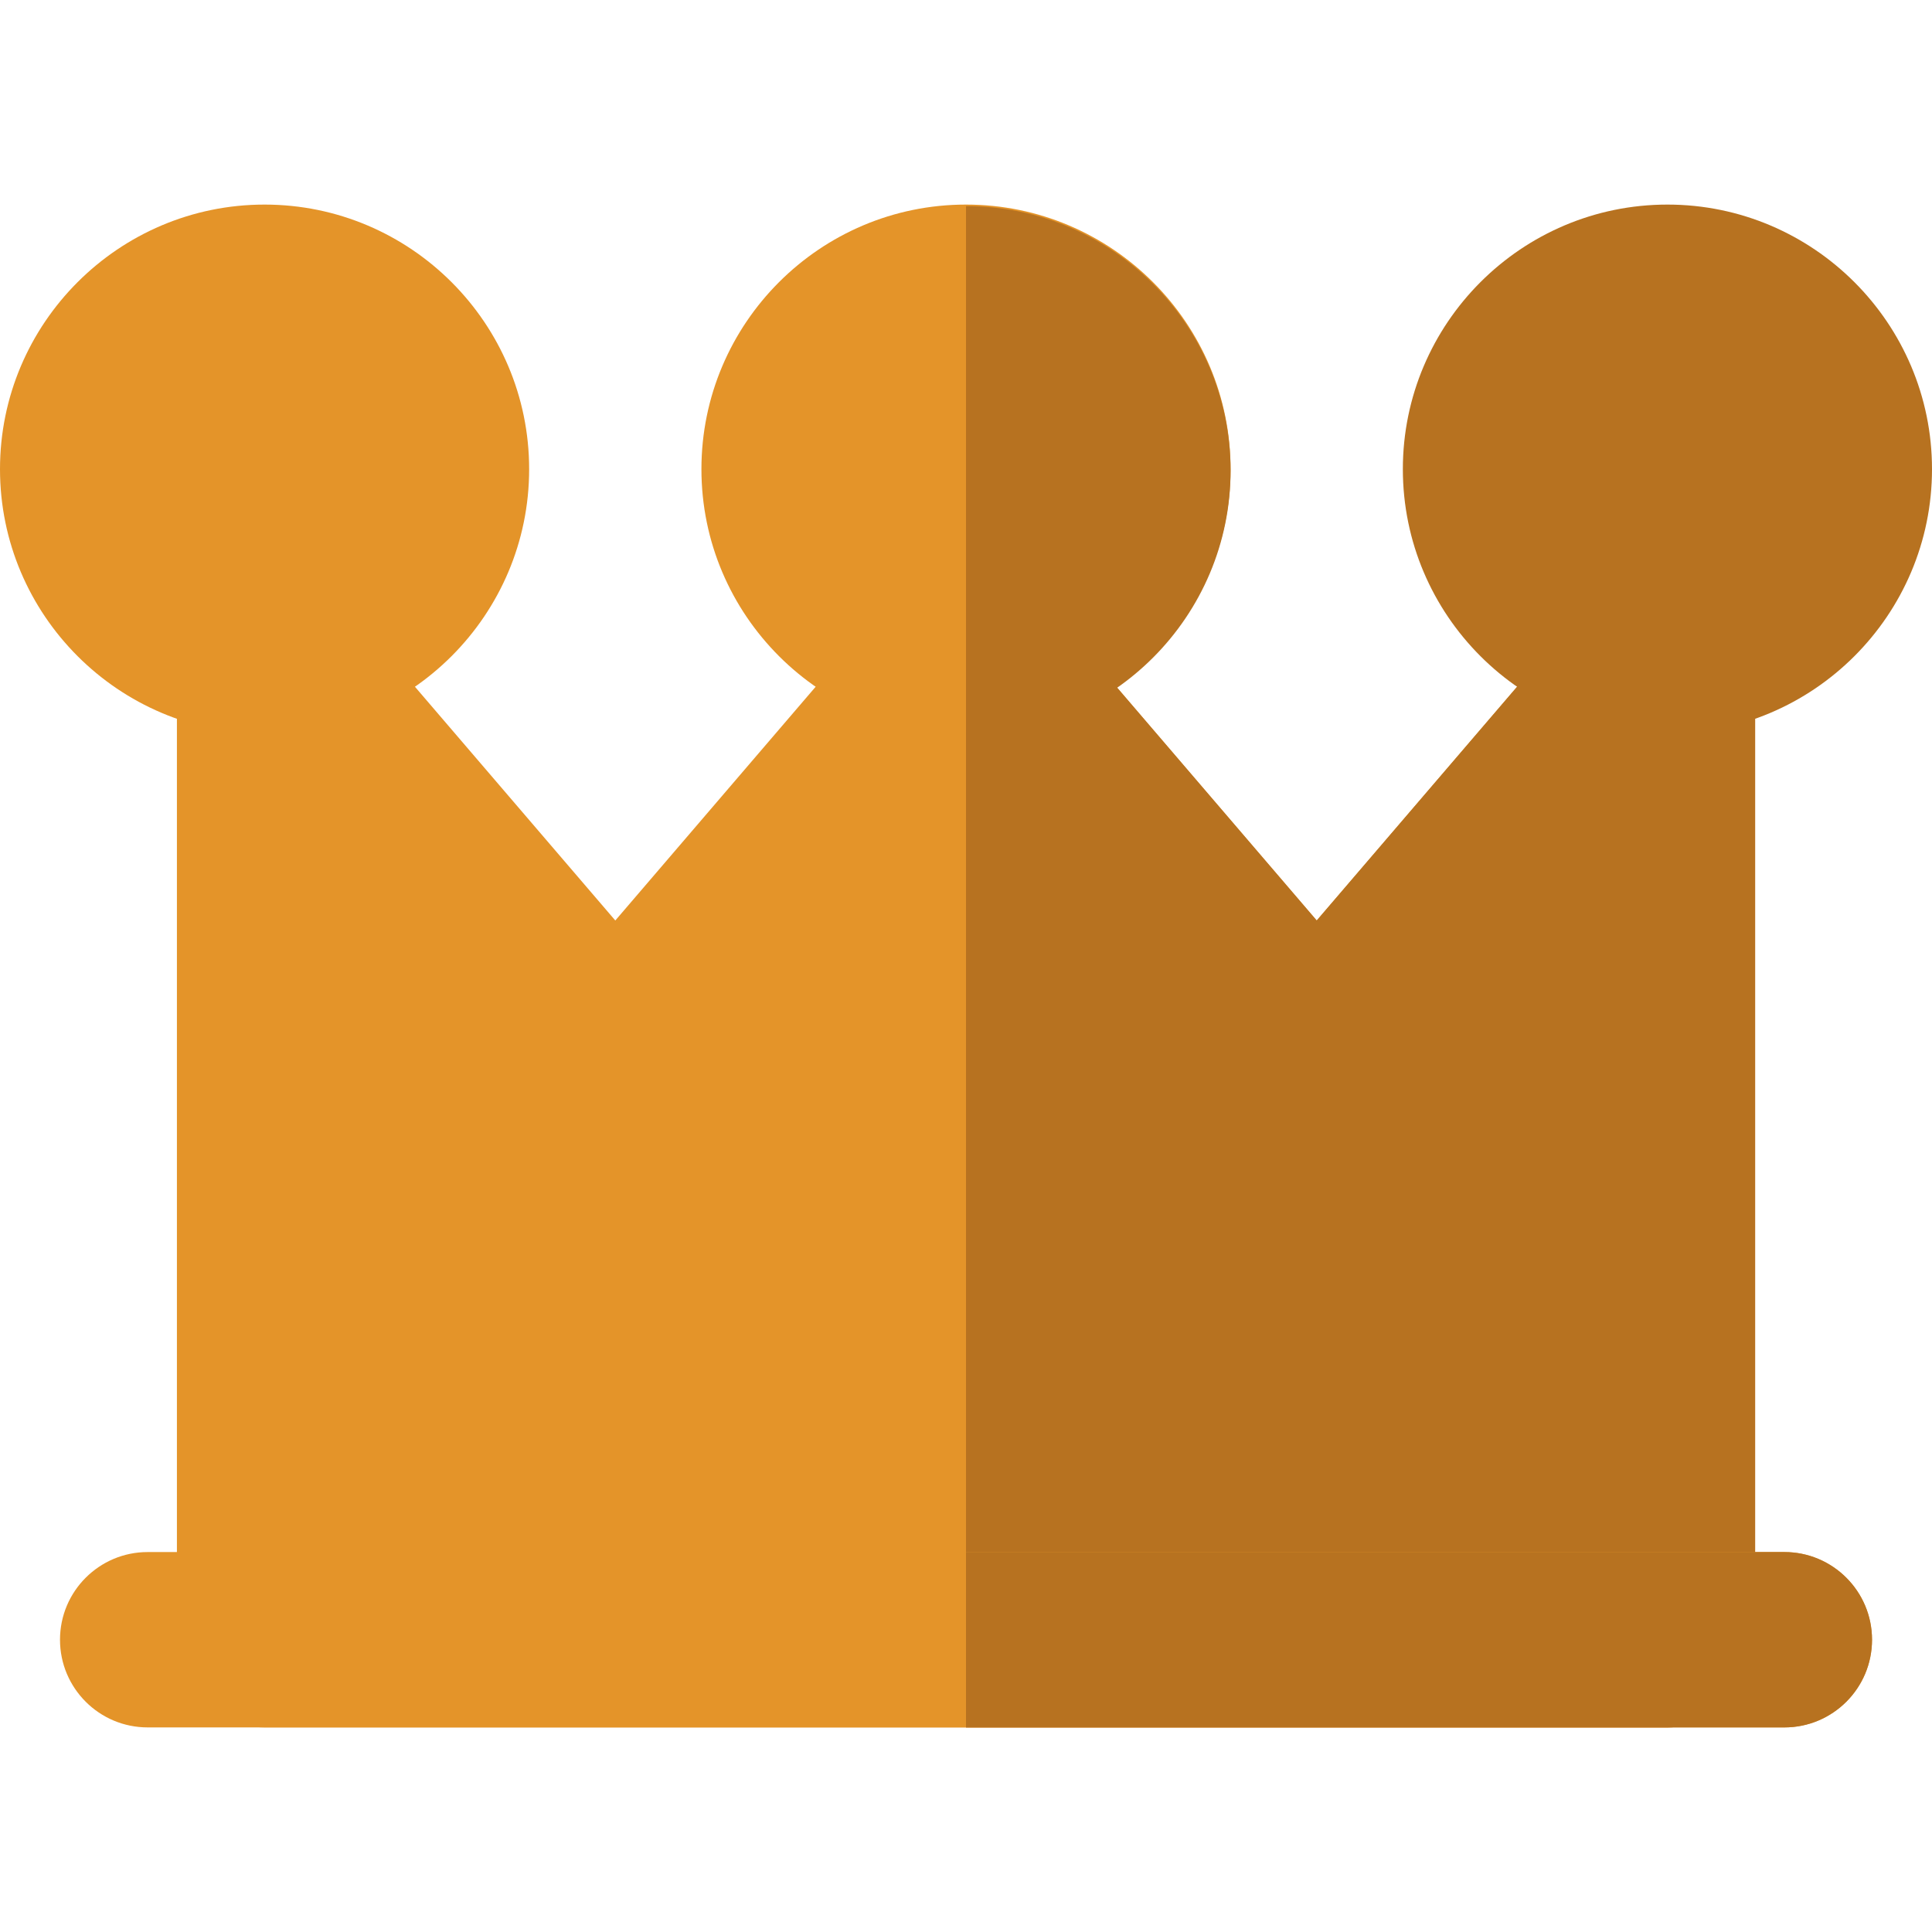
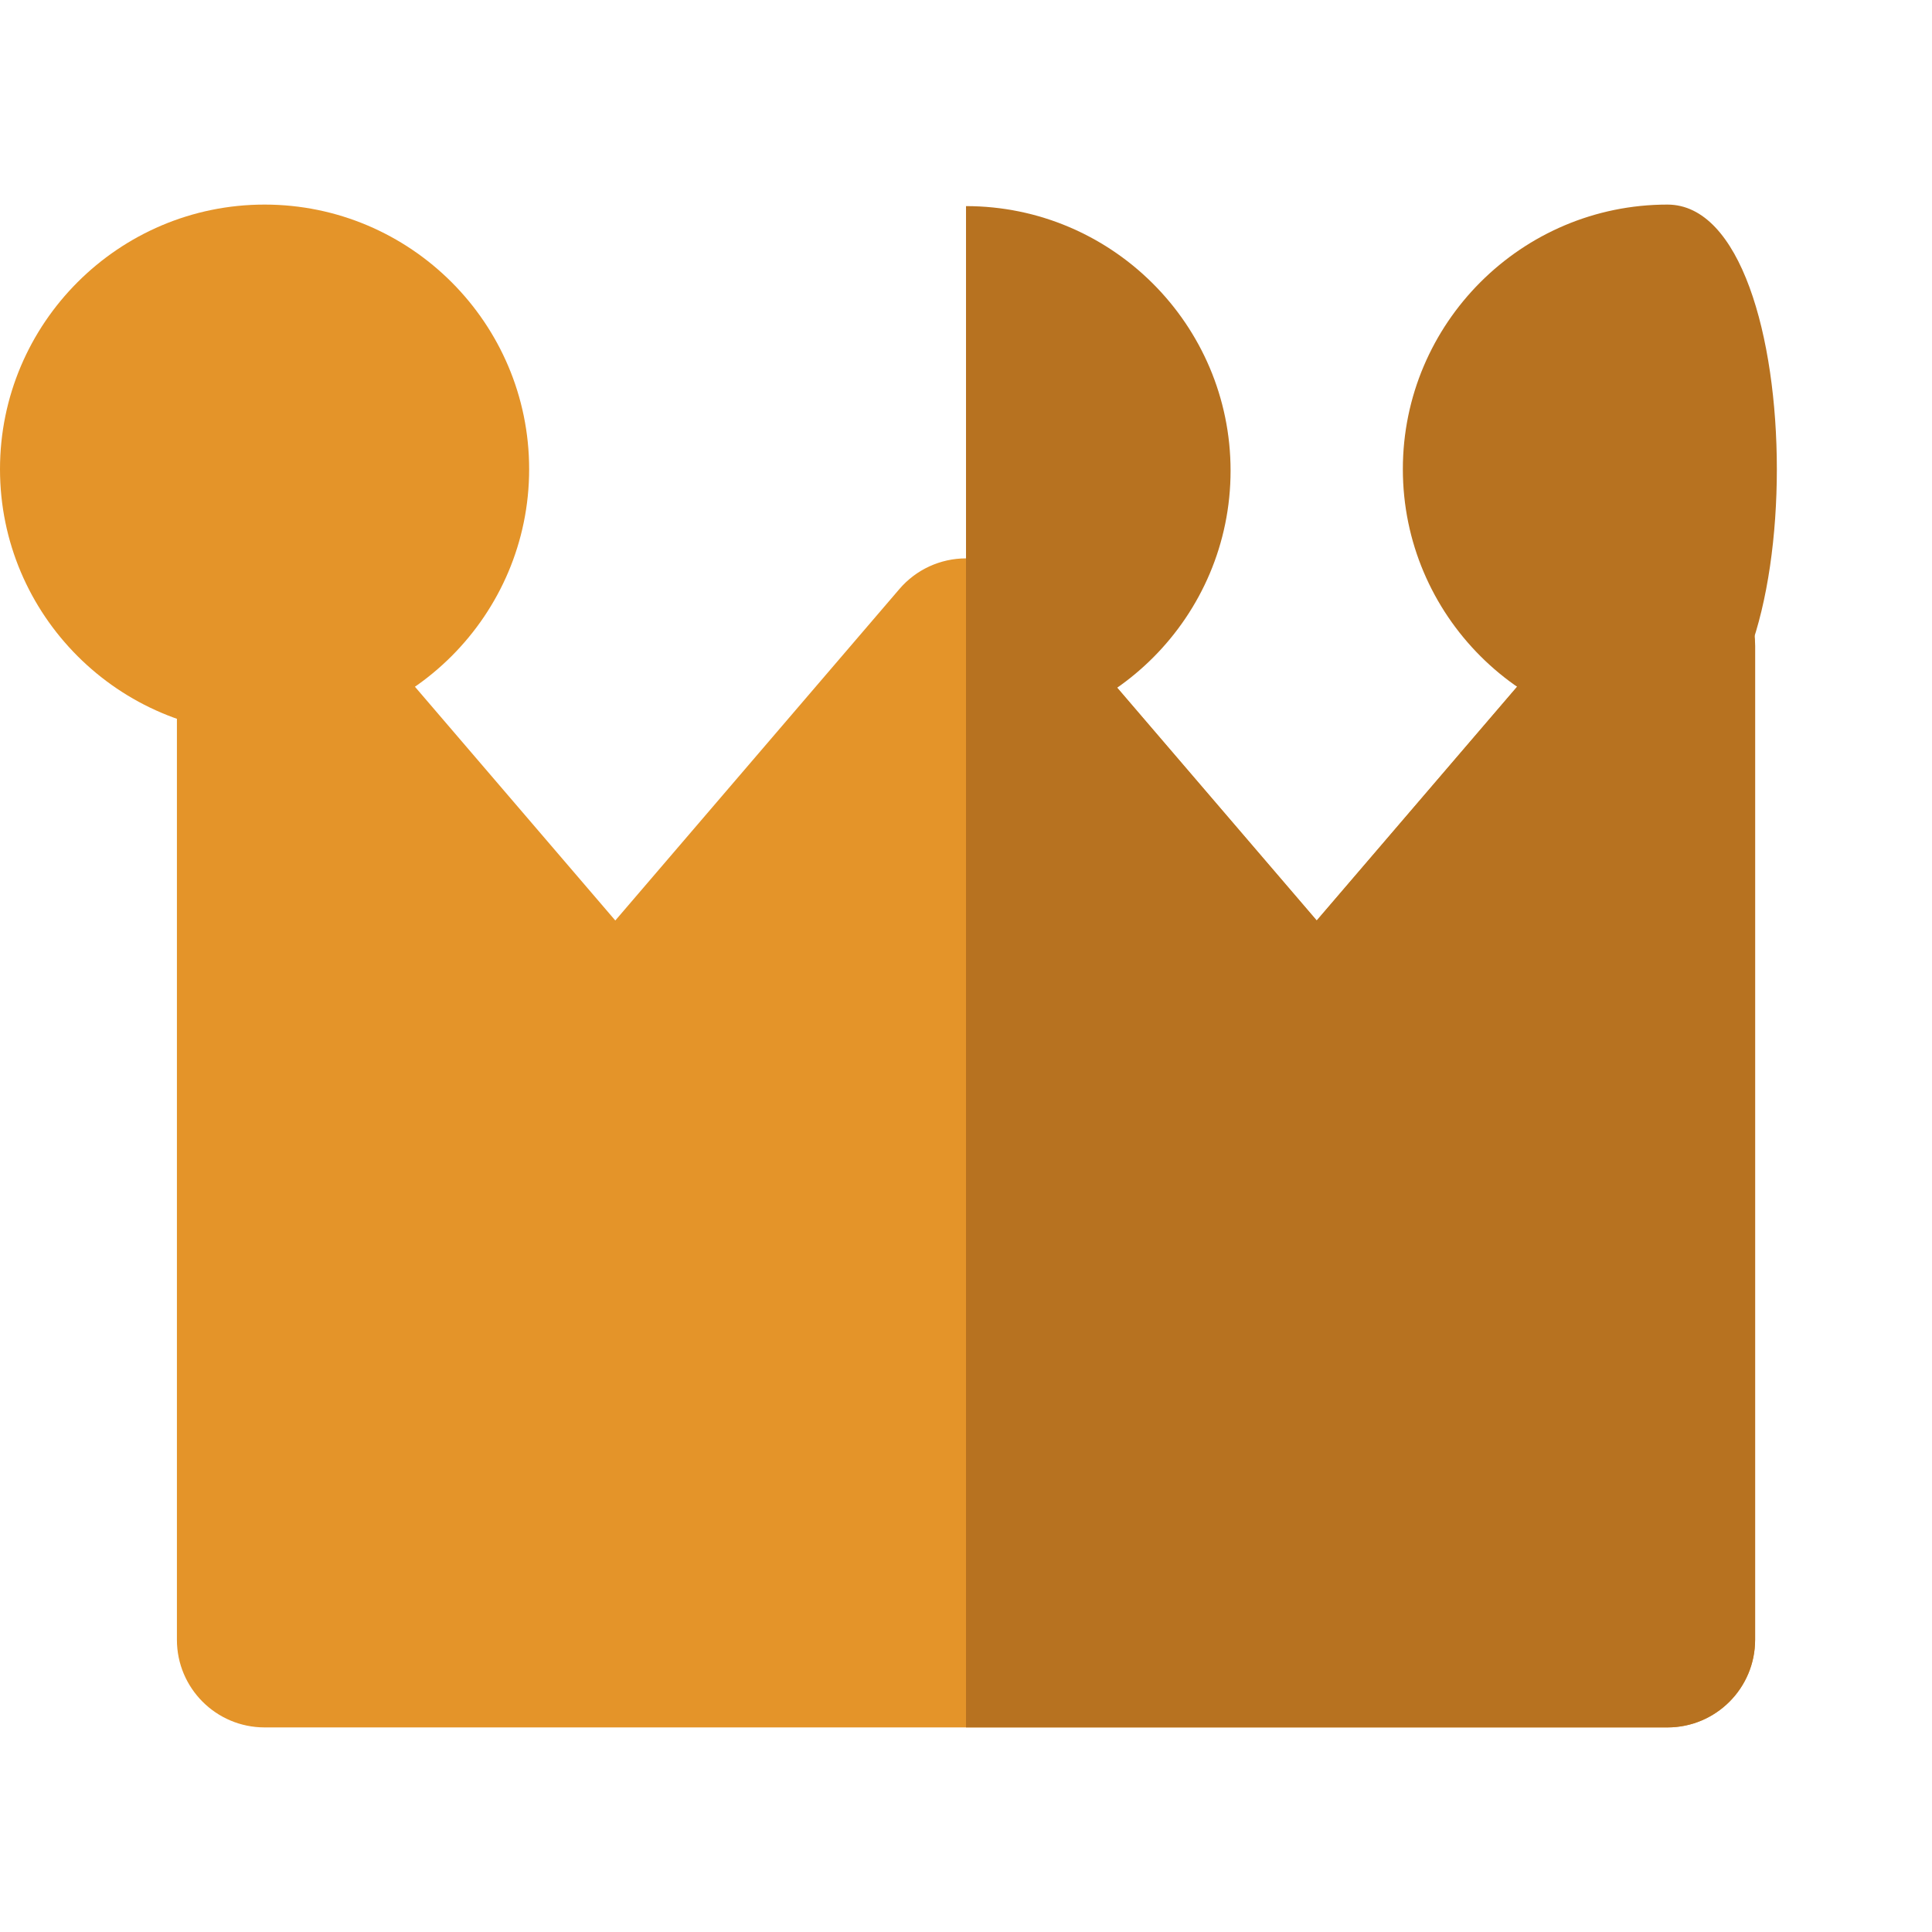
<svg xmlns="http://www.w3.org/2000/svg" version="1.1" id="Layer_1" x="0px" y="0px" viewBox="0 0 512.002 512.002" style="enable-background:new 0 0 512.002 512.002;" xml:space="preserve">
  <path style="fill:#E49429;" d="M449.951,149.417c-9.121-3.375-19.376-0.713-25.703,6.672l-75.301,87.851l-75.301-87.851  c-4.415-5.151-10.859-8.114-17.642-8.114c-6.783,0-13.227,2.963-17.642,8.114l-75.301,87.851L87.76,156.089  c-6.328-7.384-16.584-10.044-25.703-6.672c-9.119,3.374-15.174,12.069-15.174,21.792v263.339c0,12.832,10.403,23.236,23.236,23.236  h185.881c0.002,0,0.003,0,0.003,0H441.89c12.832,0,23.236-10.403,23.236-23.236V171.209  C465.126,161.485,459.07,152.791,449.951,149.417z" />
  <path style="fill:#B77220;" d="M449.951,149.417c-9.121-3.375-19.376-0.713-25.703,6.672l-75.301,87.851l-75.301-87.851  c-4.415-5.151-10.859-8.114-17.642-8.114v309.81H441.89c12.832,0,23.236-10.403,23.236-23.236V171.21  C465.126,161.485,459.07,152.791,449.951,149.417z" />
  <g>
-     <path style="fill:#E49429;" d="M472.871,457.783H39.137c-12.832,0-23.236-10.403-23.236-23.236   c0-12.832,10.403-23.236,23.236-23.236h433.734c12.832,0,23.236,10.403,23.236,23.236   C496.107,447.38,485.703,457.783,472.871,457.783z" />
-     <path style="fill:#E49429;" d="M256.004,54.217c-38.663,0-70.118,31.453-70.118,70.115s31.455,70.115,70.118,70.115   c38.66,0,70.112-31.453,70.112-70.115S294.664,54.217,256.004,54.217z" />
-   </g>
+     </g>
  <g>
    <path style="fill:#B77220;" d="M256.004,194.852c38.66,0,70.112-31.453,70.112-70.115s-31.452-70.115-70.112-70.115V194.852z" />
-     <path style="fill:#B77220;" d="M472.871,411.312h-216.87v46.472h216.87c12.832,0,23.236-10.403,23.236-23.236   C496.107,421.715,485.703,411.312,472.871,411.312z" />
  </g>
  <path style="fill:#E49429;" d="M70.118,54.217C31.455,54.217,0,85.67,0,124.331s31.455,70.115,70.118,70.115  c38.66,0,70.112-31.453,70.112-70.115S108.777,54.217,70.118,54.217z" />
-   <path style="fill:#B77220;" d="M441.89,54.217c-38.663,0-70.118,31.453-70.118,70.115s31.455,70.115,70.118,70.115  c38.66,0,70.112-31.453,70.112-70.115S480.55,54.217,441.89,54.217z" />
+   <path style="fill:#B77220;" d="M441.89,54.217c-38.663,0-70.118,31.453-70.118,70.115s31.455,70.115,70.118,70.115  S480.55,54.217,441.89,54.217z" />
  <g>
</g>
  <g>
</g>
  <g>
</g>
  <g>
</g>
  <g>
</g>
  <g>
</g>
  <g>
</g>
  <g>
</g>
  <g>
</g>
  <g>
</g>
  <g>
</g>
  <g>
</g>
  <g>
</g>
  <g>
</g>
  <g>
</g>
</svg>